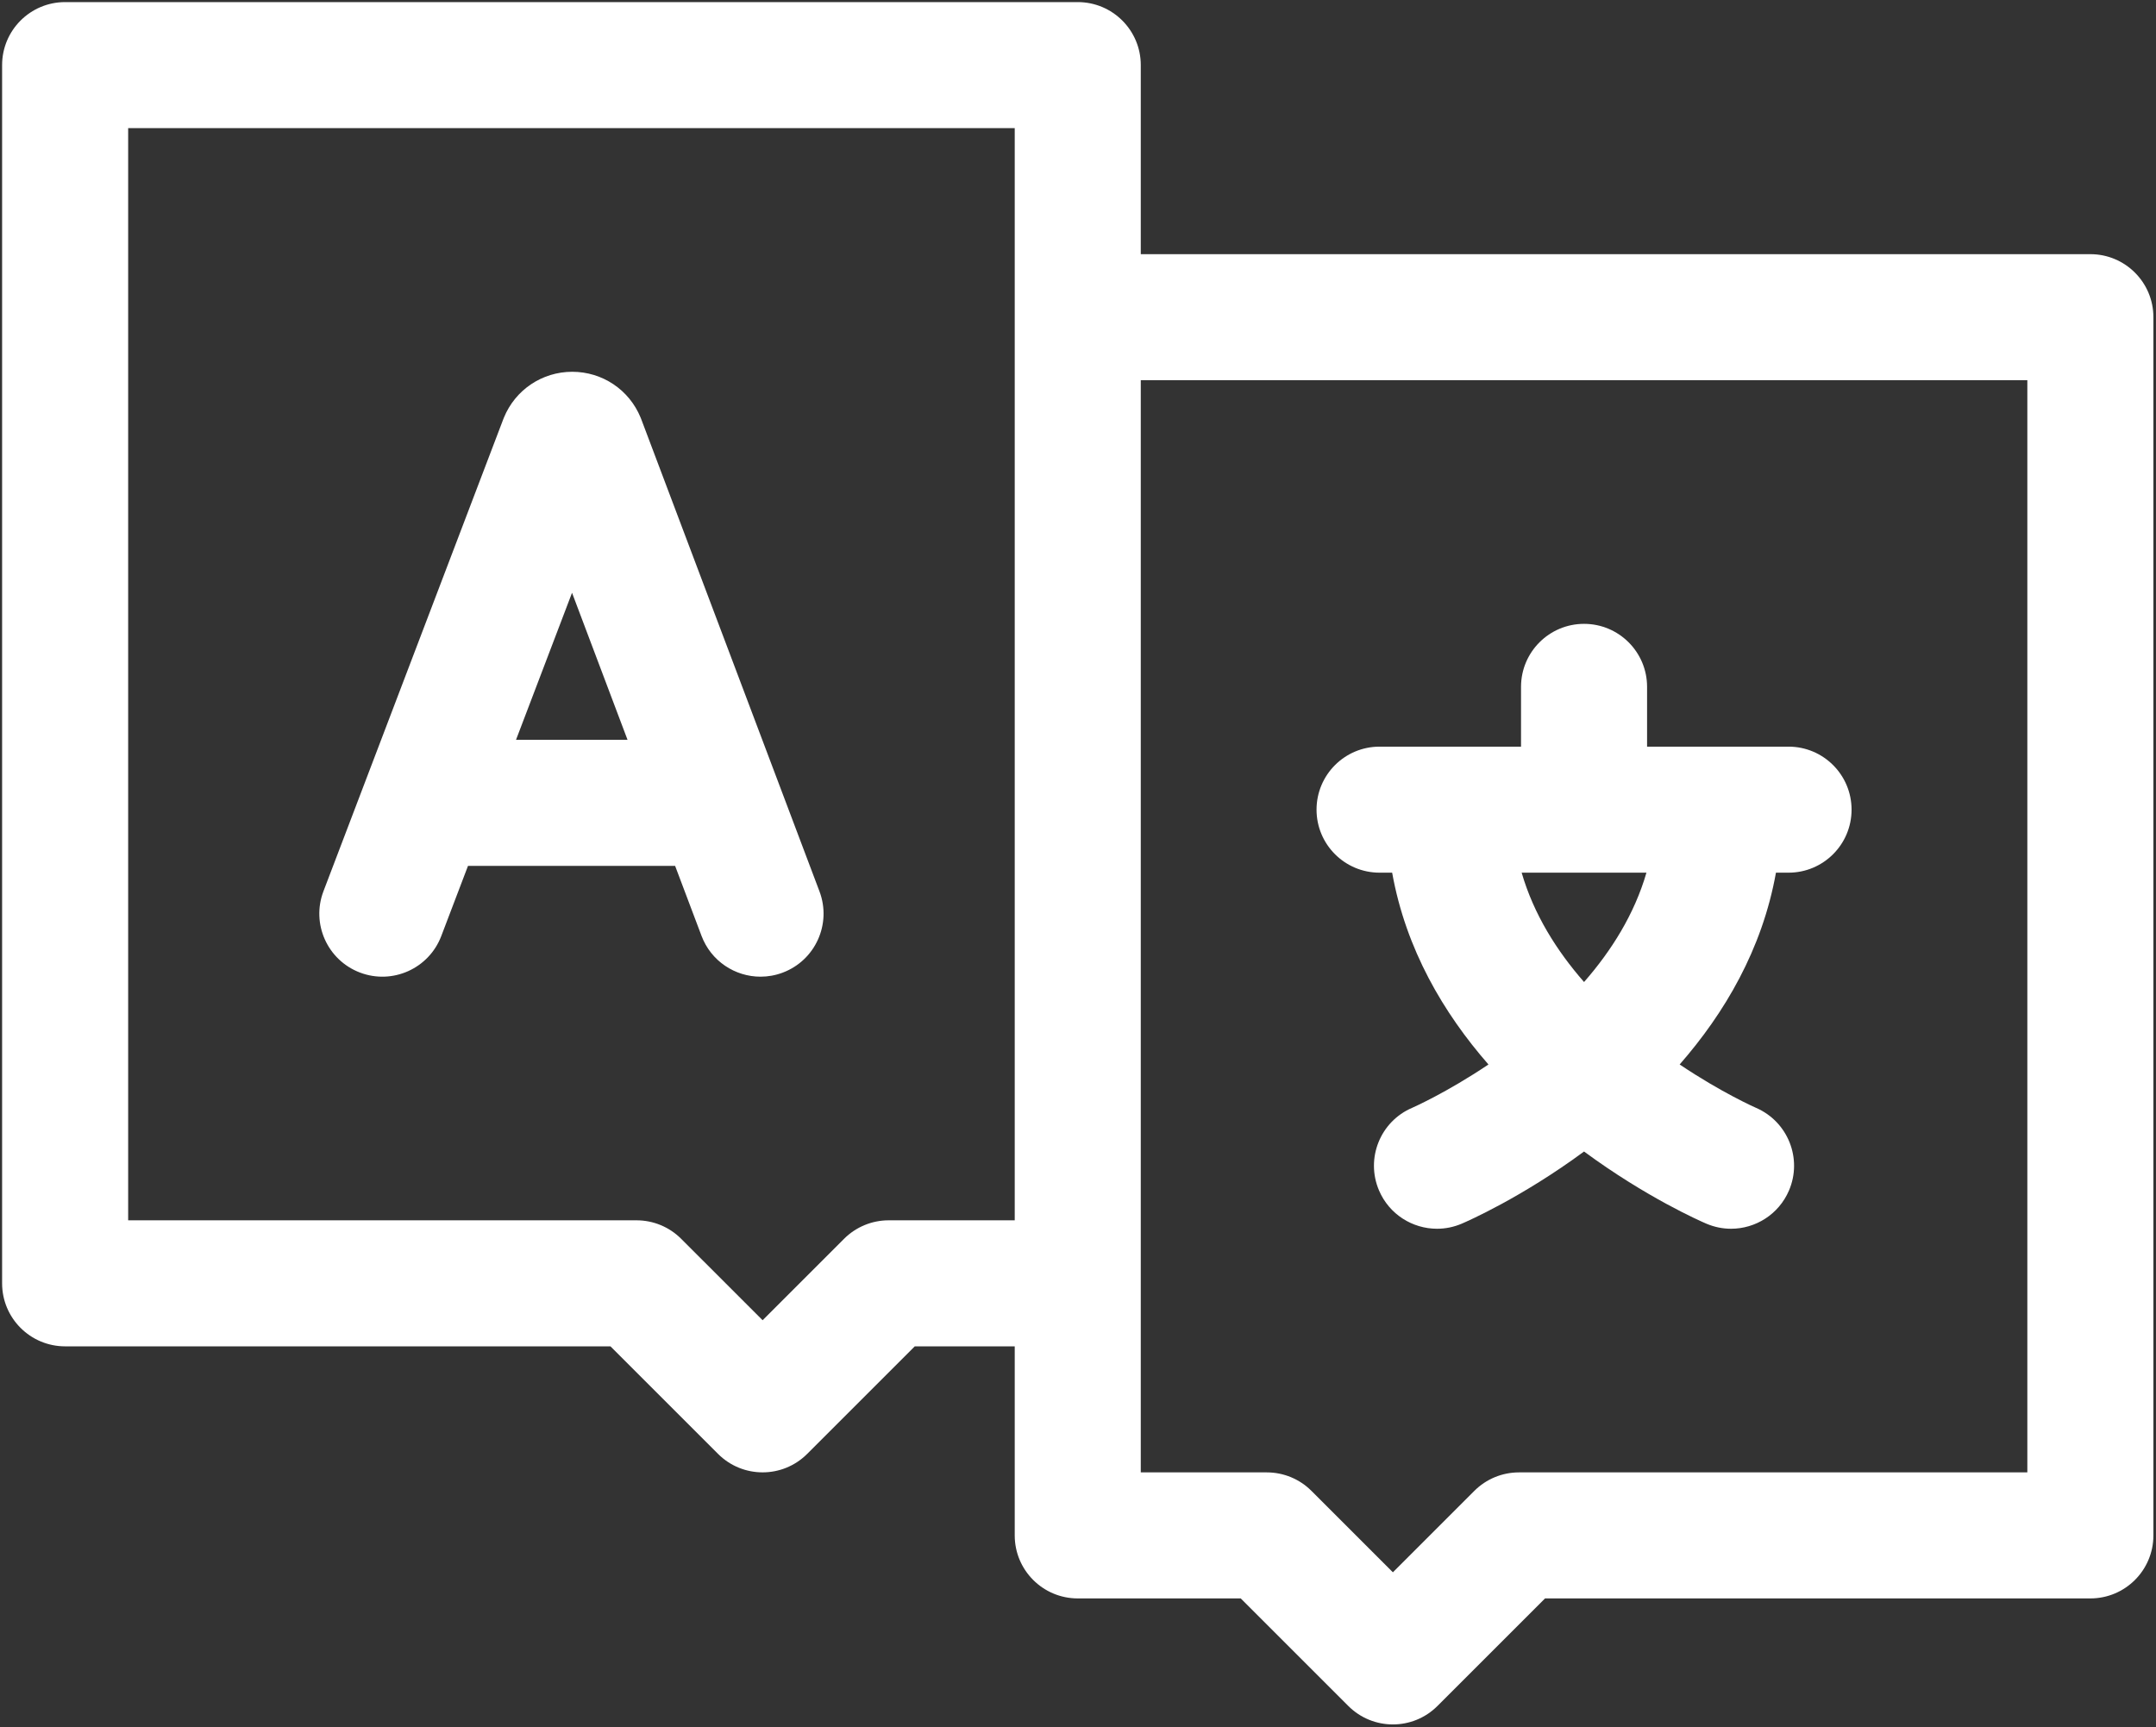
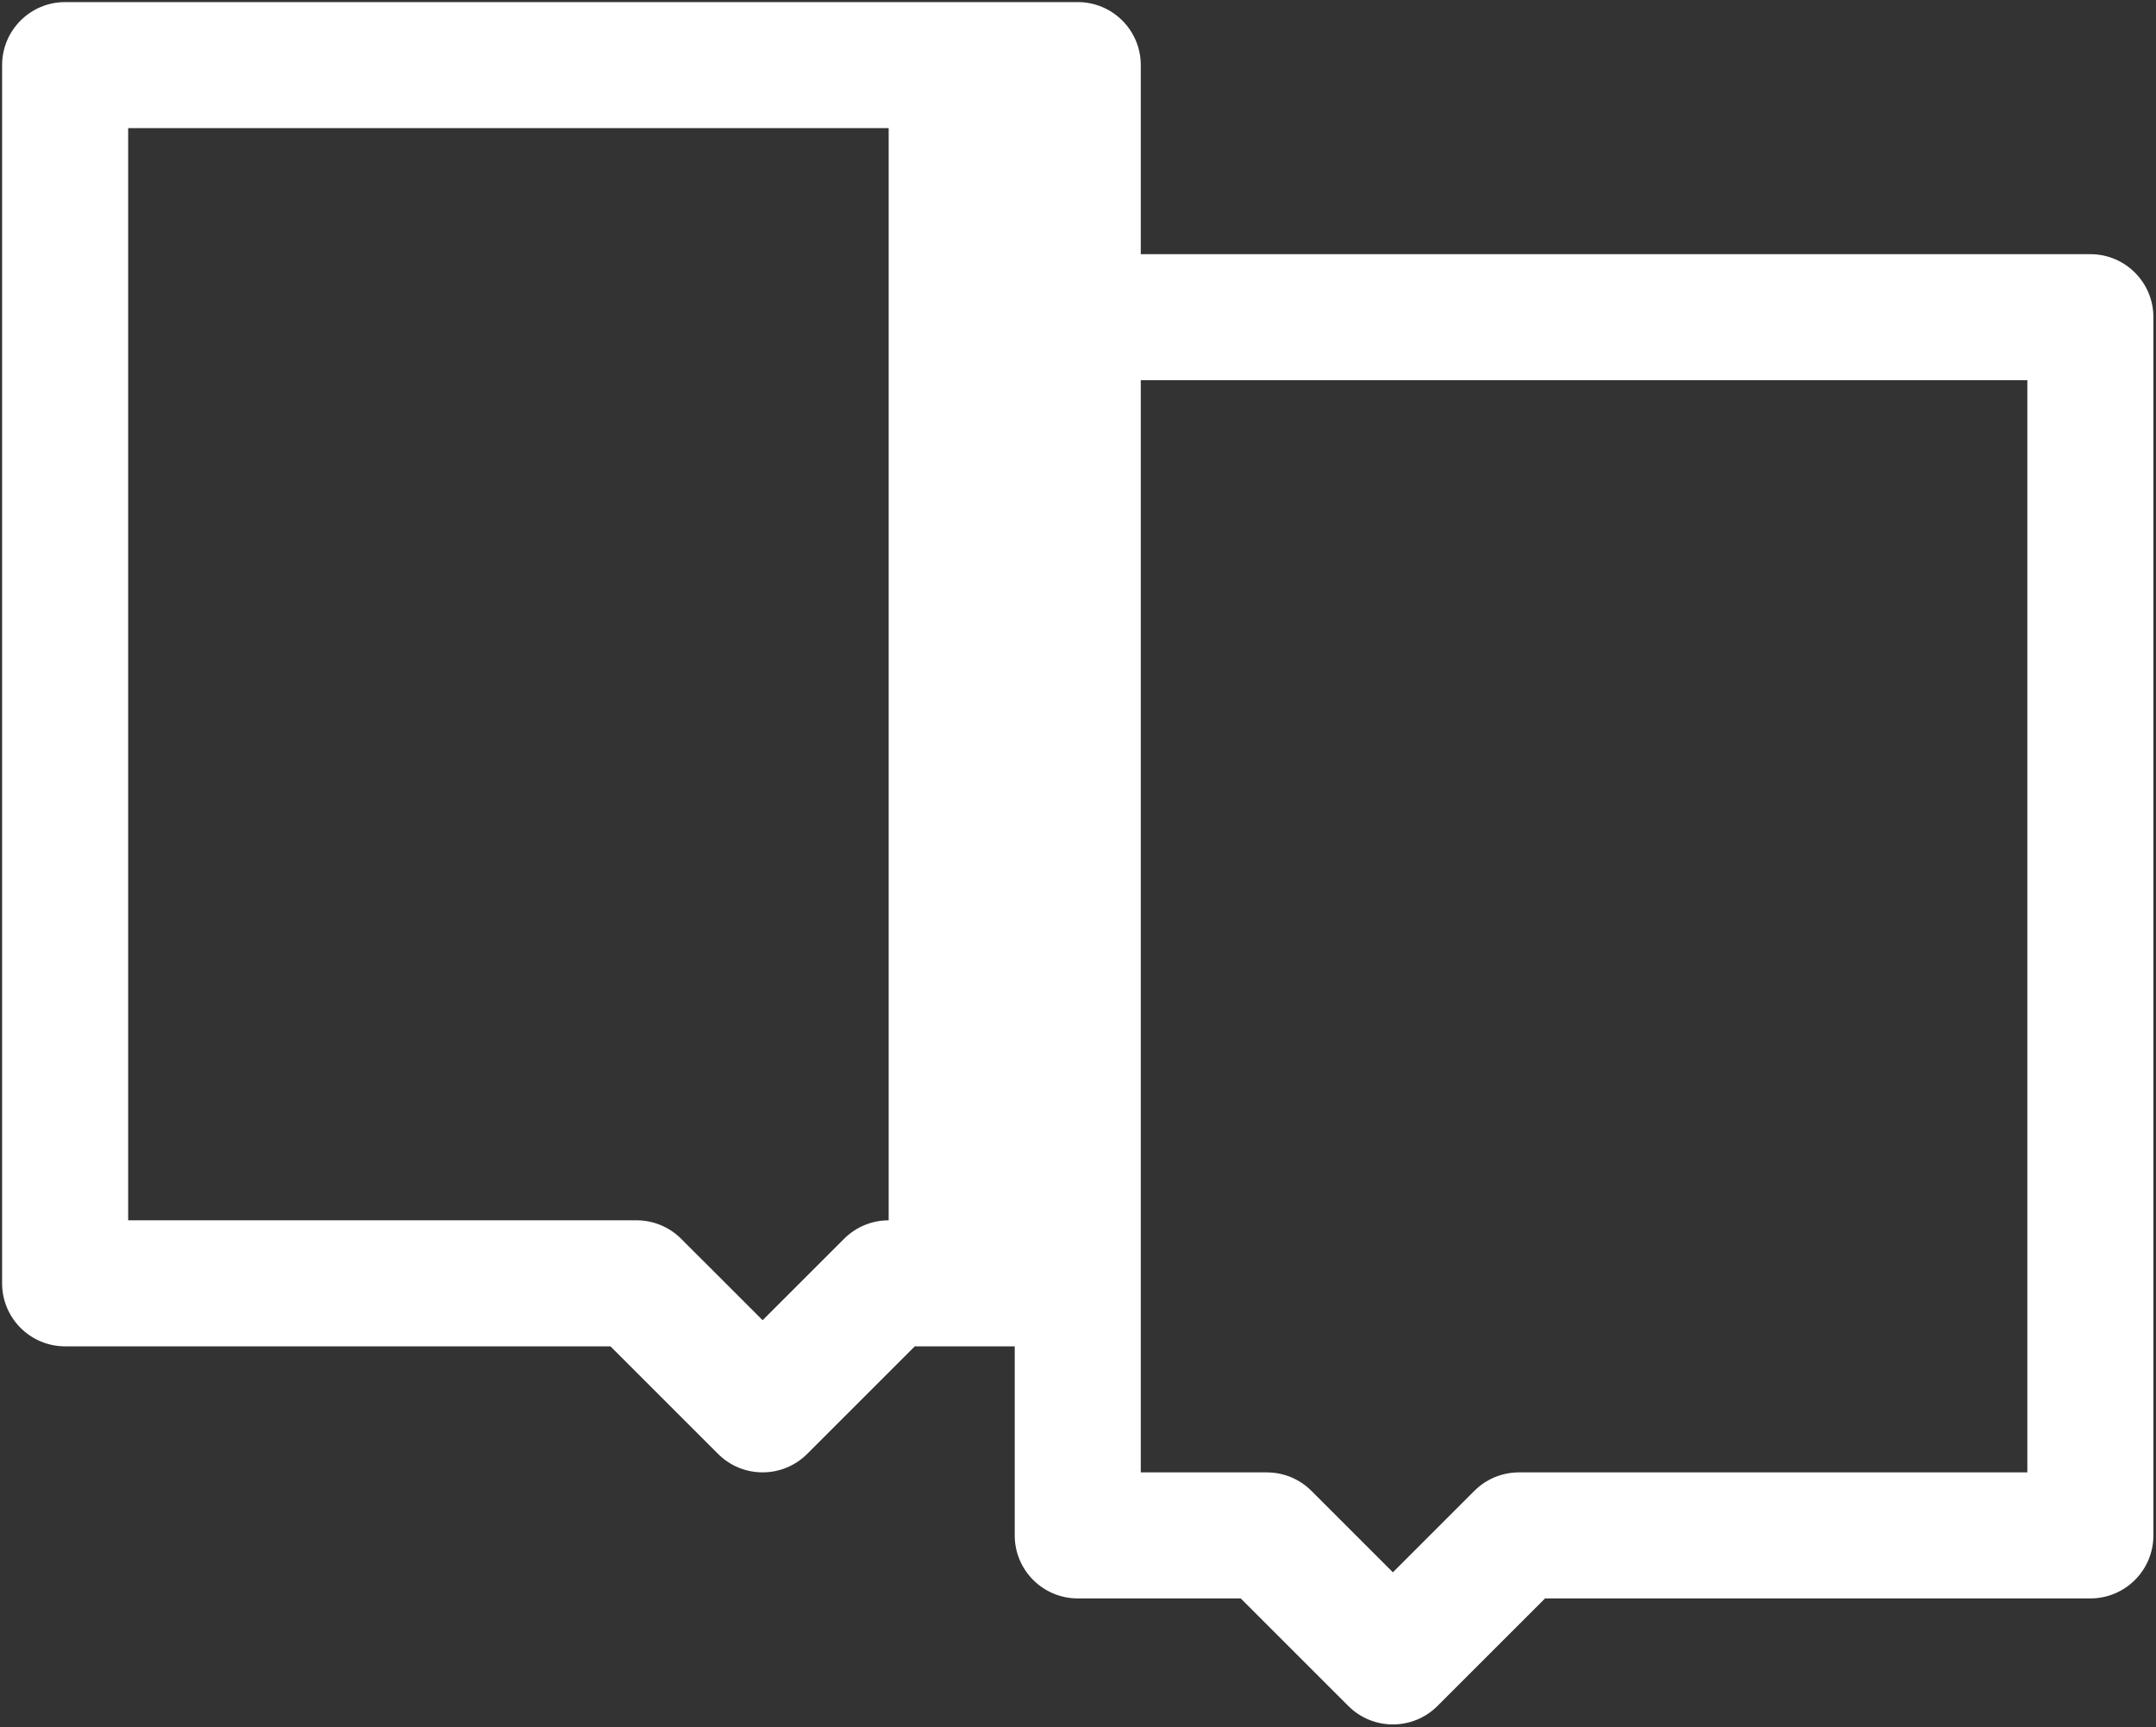
<svg xmlns="http://www.w3.org/2000/svg" width="100%" height="100%" viewBox="0 0 2138 1713" version="1.1" xml:space="preserve" style="fill-rule:evenodd;clip-rule:evenodd;stroke-linejoin:round;stroke-miterlimit:2;">
  <rect x="0" y="0" width="2138" height="1713" fill="#333333" stroke="none" />
-   <path d="M635.917,415.858c-0.217,-0.575 -0.442,-1.142 -0.675,-1.708c-11.346,-27.584 -37.934,-45.388 -67.755,-45.388l-0.07,0c-29.85,0.025 -56.442,17.896 -67.746,45.525c-0.192,0.471 -0.379,0.946 -0.563,1.421l-178.35,468.28c-12.287,32.258 3.904,68.366 36.163,80.654c32.254,12.291 68.366,-3.909 80.65,-36.159l26.525,-69.645l205.379,-0l26.213,69.466c9.445,25.025 33.229,40.446 58.487,40.446c7.333,0 14.792,-1.296 22.058,-4.042c32.296,-12.187 48.596,-48.245 36.409,-80.541l-176.725,-468.309Zm-124.213,317.979l55.554,-145.87l55.046,145.871l-110.6,-0Z" style="fill:#fff;fill-rule:nonzero;" />
-   <path d="M1368.05,865.583l12.479,0c13.638,76.121 51.075,139.421 95.5,190.25c-41.52,27.904 -74.741,42.584 -75.587,42.955c-31.742,13.558 -46.479,50.279 -32.921,82.02c10.142,23.734 33.229,37.963 57.504,37.963c8.192,-0 16.517,-1.621 24.525,-5.042c5.296,-2.262 59.296,-25.867 121.279,-71.571c61.98,45.704 115.984,69.309 121.28,71.571c8.004,3.417 16.316,5.038 24.491,5.038c24.213,-0 47.242,-14.188 57.417,-37.859c13.608,-31.662 -1.042,-68.391 -32.675,-82.075c-0.892,-0.383 -34.158,-15.083 -75.708,-43.008c44.425,-50.825 81.858,-114.129 95.495,-190.242l12.48,0c34.516,0 62.5,-27.983 62.5,-62.5c-0,-34.516 -27.984,-62.5 -62.5,-62.5l-140.28,0l0,-59.3c0,-34.516 -27.983,-62.5 -62.5,-62.5c-34.516,0 -62.5,27.984 -62.5,62.5l0,59.3l-140.279,0c-34.516,0 -62.5,27.984 -62.5,62.5c0,34.517 27.984,62.5 62.5,62.5Zm202.779,108.45c-26.97,-30.812 -49.883,-67.071 -61.875,-108.446l123.742,0c-11.983,41.375 -34.896,77.634 -61.867,108.446Z" style="fill:#fff;fill-rule:nonzero;" />
-   <path d="M2072.92,252.108l-941.667,0l0,-187.525c0,-34.516 -27.983,-62.5 -62.5,-62.5l-1004.17,0c-34.516,0 -62.5,27.984 -62.5,62.5l0,1208.32c0,34.517 27.984,62.5 62.5,62.5l540.771,0l106.696,106.683c12.204,12.209 28.196,18.309 44.192,18.309c15.995,-0 31.987,-6.1 44.191,-18.309l106.692,-106.683l99.125,0l0,187.525c0,34.517 27.983,62.5 62.5,62.5l161.621,0l106.691,106.683c12.205,12.205 28.2,18.309 44.196,18.309c15.996,-0 31.988,-6.104 44.192,-18.309l106.692,-106.683l540.775,0c34.516,0 62.5,-27.983 62.5,-62.5l-0,-1208.32c-0,-34.516 -27.984,-62.5 -62.5,-62.5Zm-1191.67,958.292c-16.575,0 -32.471,6.583 -44.192,18.304l-80.808,80.804l-80.809,-80.804c-11.721,-11.721 -27.616,-18.304 -44.191,-18.304l-504.159,0l0,-1083.32l879.167,0l0,1083.32l-125.008,0Zm1129.17,250.025l-504.159,0c-16.575,0 -32.475,6.583 -44.195,18.3l-80.805,80.804l-80.808,-80.804c-11.725,-11.721 -27.617,-18.3 -44.192,-18.3l-125.008,0l0,-1083.32l879.167,0l-0,1083.32Z" style="fill:#fff;fill-rule:nonzero;" />
+   <path d="M2072.92,252.108l-941.667,0l0,-187.525c0,-34.516 -27.983,-62.5 -62.5,-62.5l-1004.17,0c-34.516,0 -62.5,27.984 -62.5,62.5l0,1208.32c0,34.517 27.984,62.5 62.5,62.5l540.771,0l106.696,106.683c12.204,12.209 28.196,18.309 44.192,18.309c15.995,-0 31.987,-6.1 44.191,-18.309l106.692,-106.683l99.125,0l0,187.525c0,34.517 27.983,62.5 62.5,62.5l161.621,0l106.691,106.683c12.205,12.205 28.2,18.309 44.196,18.309c15.996,-0 31.988,-6.104 44.192,-18.309l106.692,-106.683l540.775,0c34.516,0 62.5,-27.983 62.5,-62.5l-0,-1208.32c-0,-34.516 -27.984,-62.5 -62.5,-62.5Zm-1191.67,958.292c-16.575,0 -32.471,6.583 -44.192,18.304l-80.808,80.804l-80.809,-80.804c-11.721,-11.721 -27.616,-18.304 -44.191,-18.304l-504.159,0l0,-1083.32l879.167,0l-125.008,0Zm1129.17,250.025l-504.159,0c-16.575,0 -32.475,6.583 -44.195,18.3l-80.805,80.804l-80.808,-80.804c-11.725,-11.721 -27.617,-18.3 -44.192,-18.3l-125.008,0l0,-1083.32l879.167,0l-0,1083.32Z" style="fill:#fff;fill-rule:nonzero;" />
</svg>